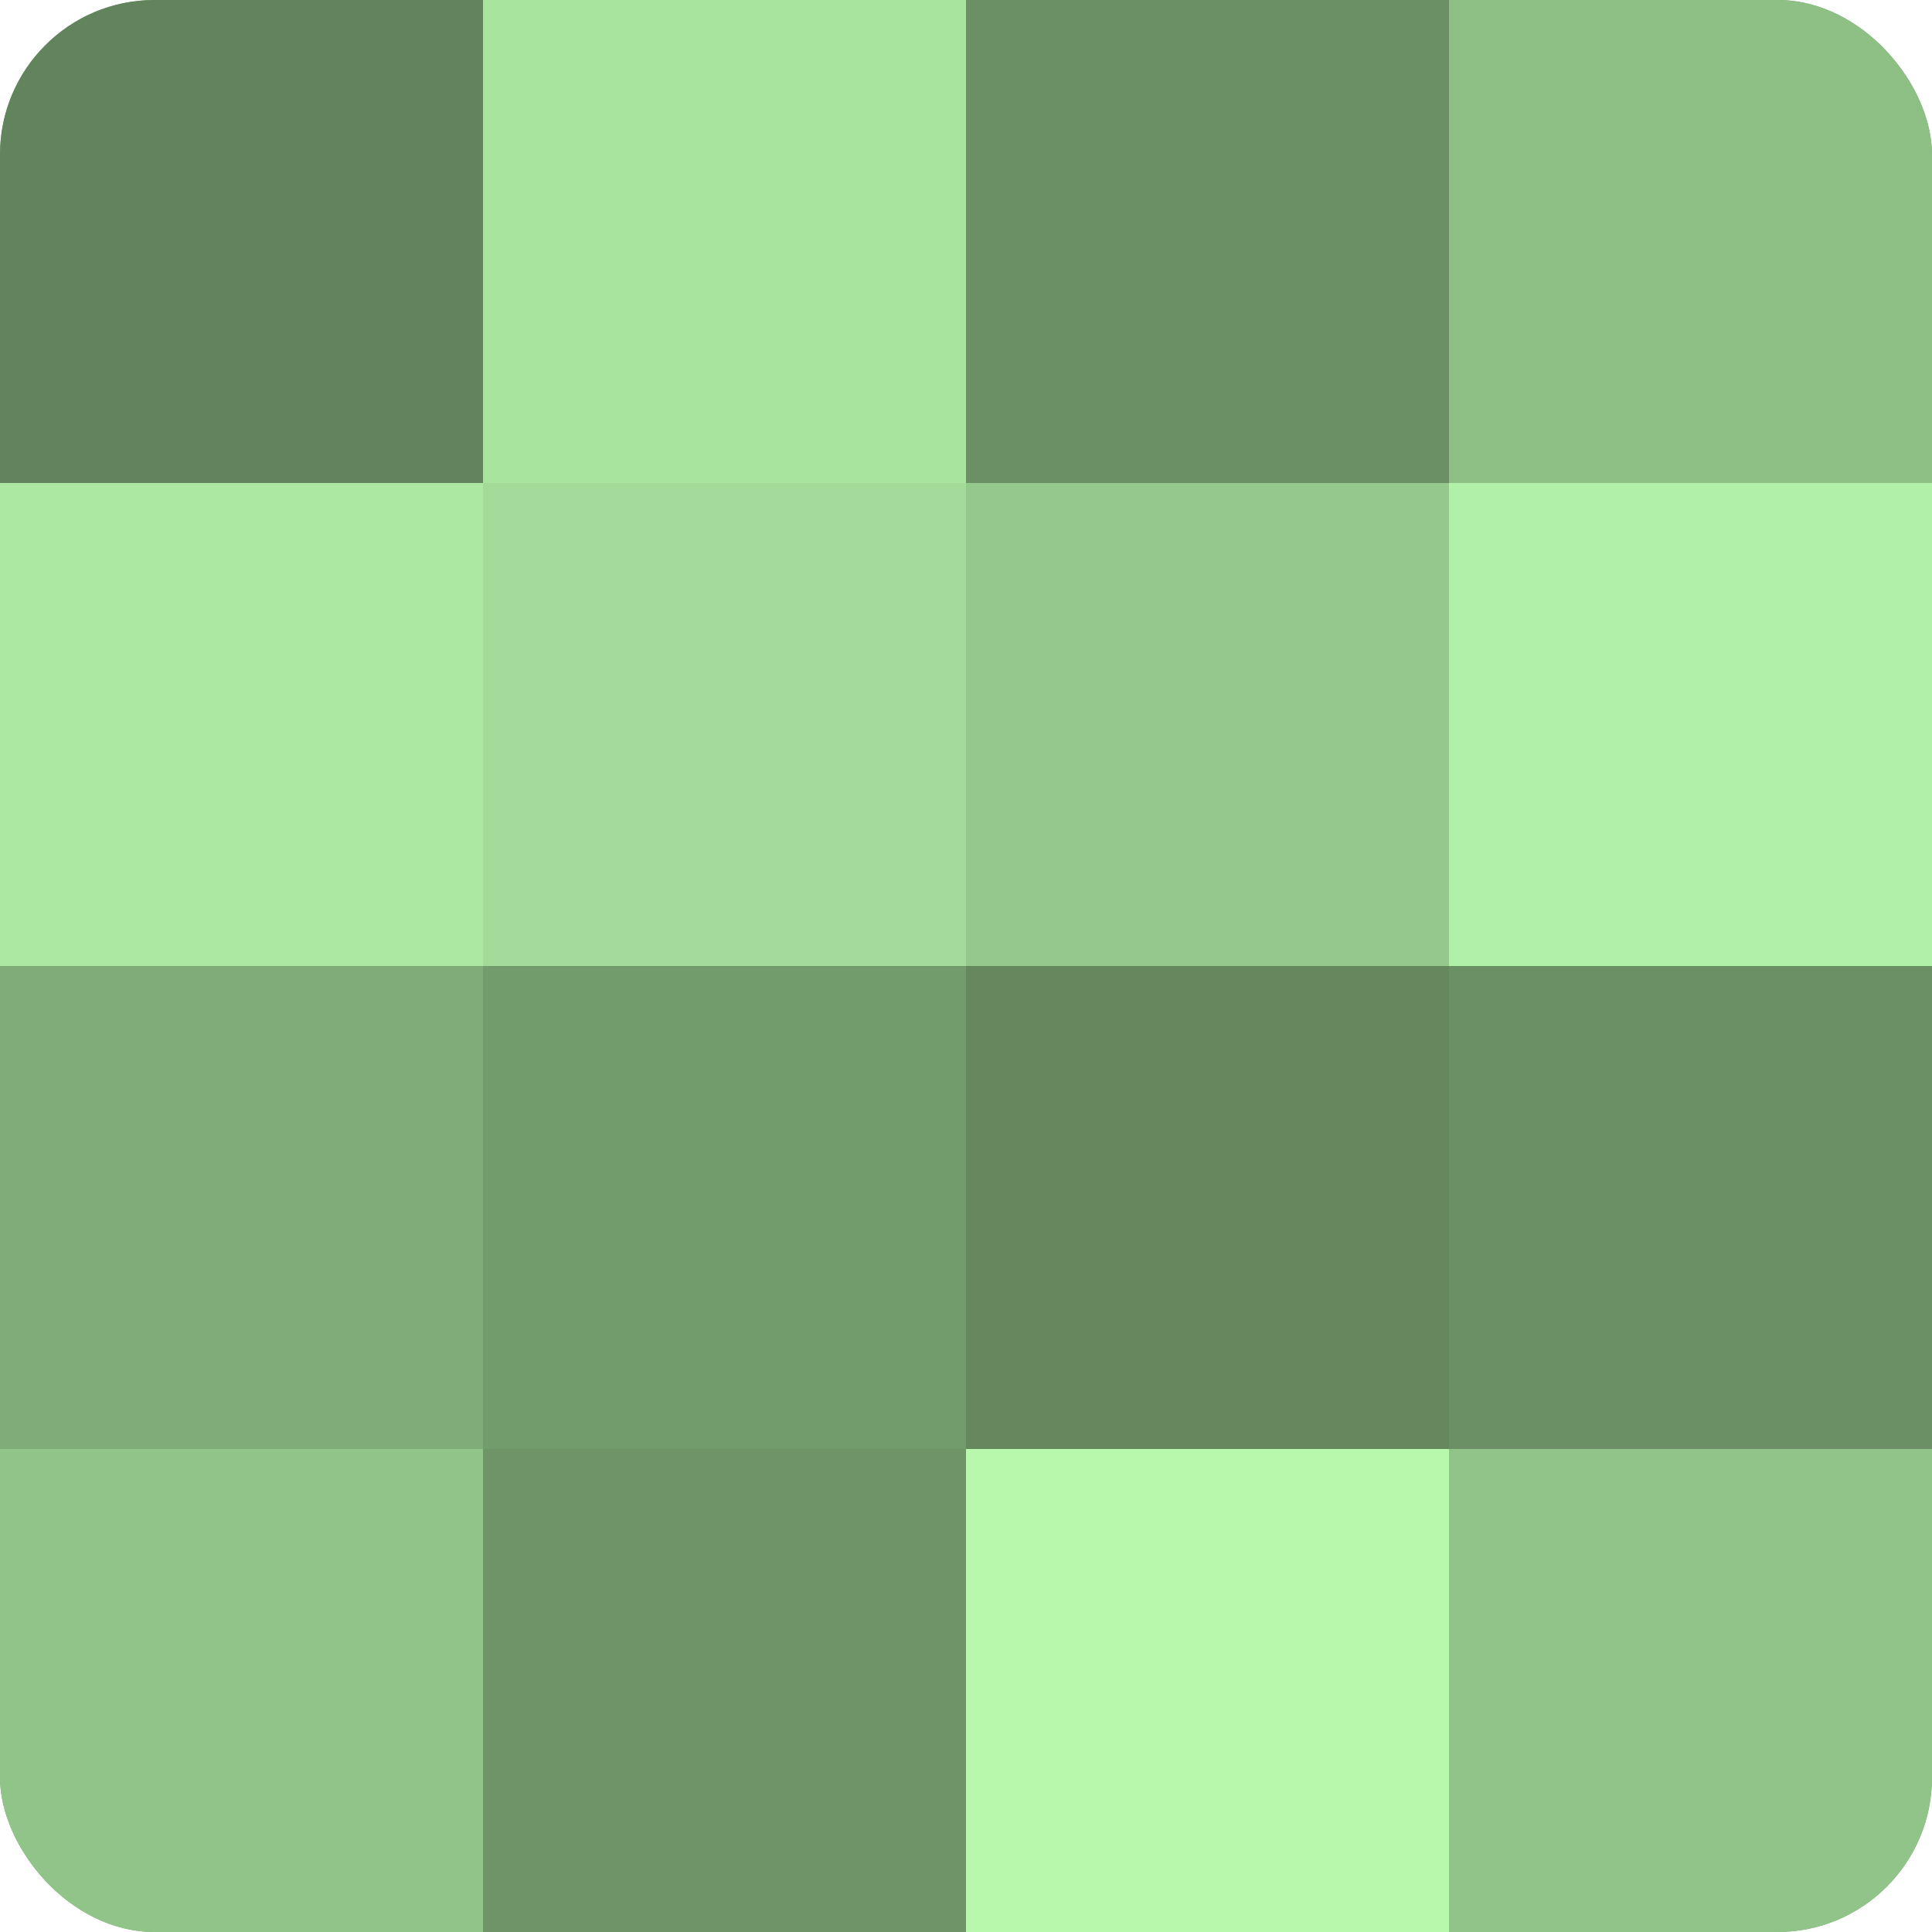
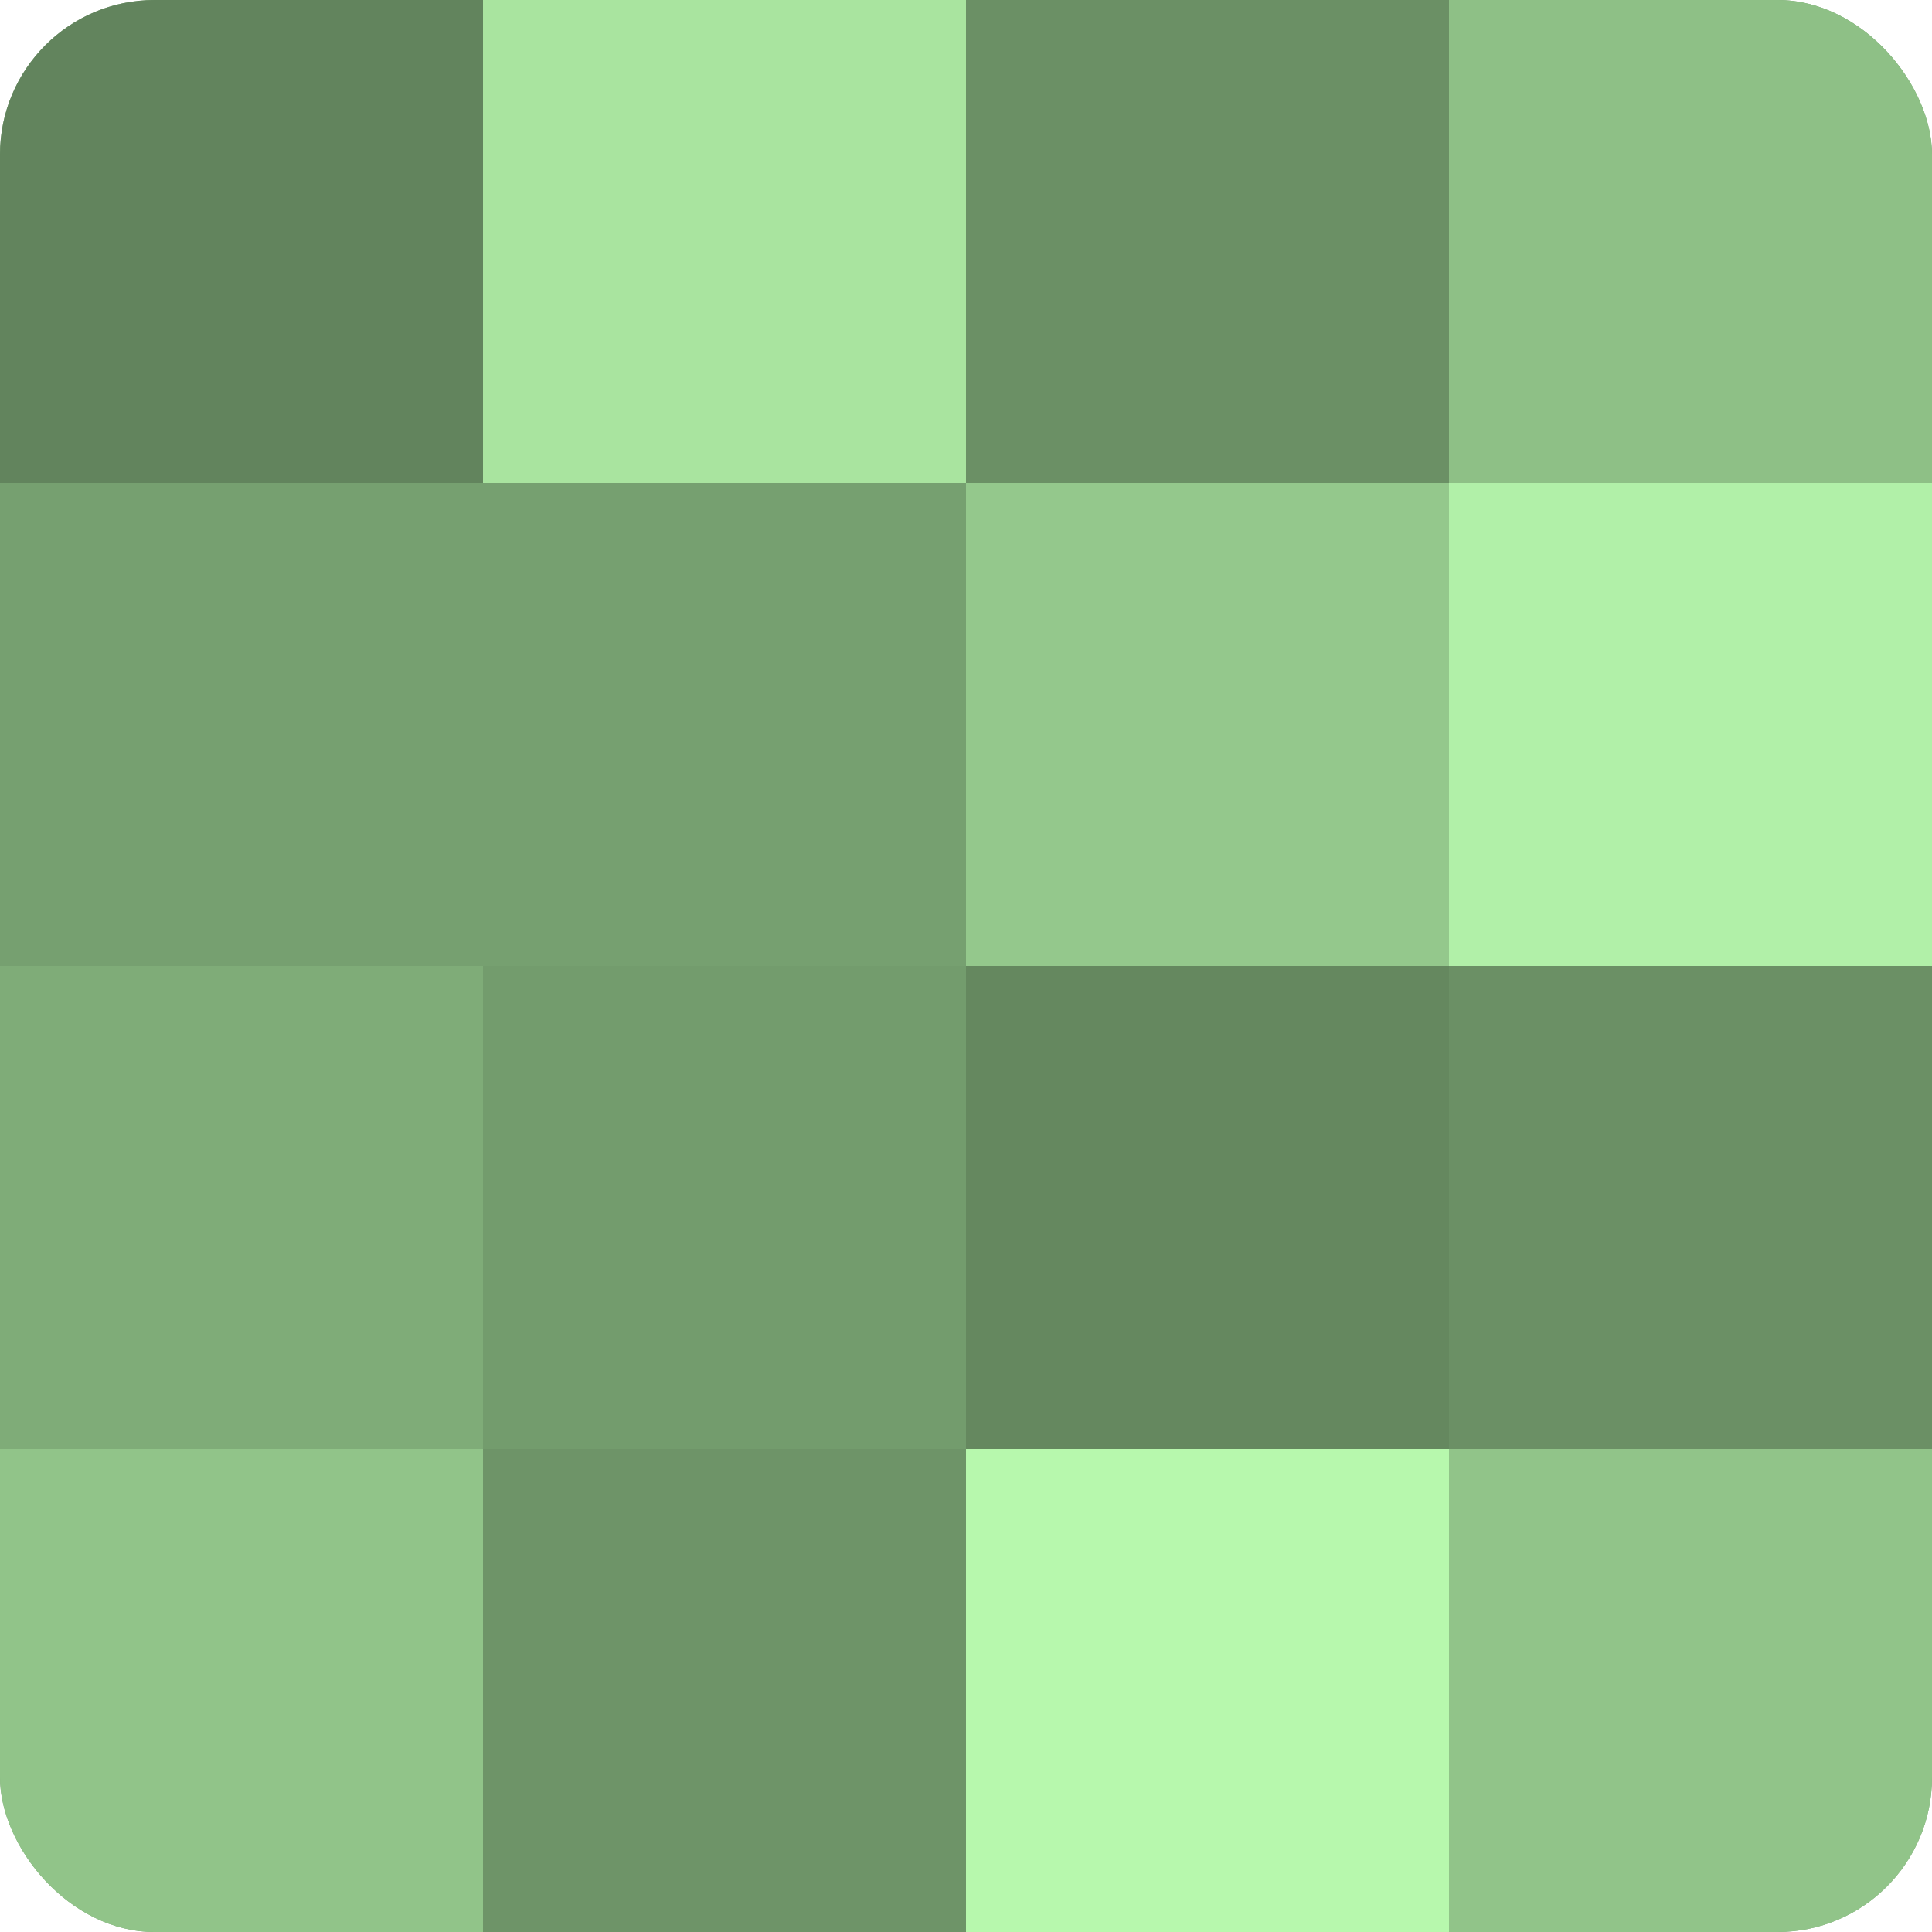
<svg xmlns="http://www.w3.org/2000/svg" width="60" height="60" viewBox="0 0 100 100" preserveAspectRatio="xMidYMid meet">
  <defs>
    <clipPath id="c" width="100" height="100">
      <rect width="100" height="100" rx="8" ry="8" />
    </clipPath>
  </defs>
  <g clip-path="url(#c)">
    <rect width="100" height="100" fill="#76a070" />
    <rect width="25" height="25" fill="#62845d" />
-     <rect y="25" width="25" height="25" fill="#ace8a2" />
    <rect y="50" width="25" height="25" fill="#7fac78" />
    <rect y="75" width="25" height="25" fill="#91c489" />
    <rect x="25" width="25" height="25" fill="#a9e49f" />
-     <rect x="25" y="25" width="25" height="25" fill="#a3dc9a" />
    <rect x="25" y="50" width="25" height="25" fill="#739c6d" />
    <rect x="25" y="75" width="25" height="25" fill="#6e9468" />
    <rect x="50" width="25" height="25" fill="#6b9065" />
    <rect x="50" y="25" width="25" height="25" fill="#94c88c" />
    <rect x="50" y="50" width="25" height="25" fill="#65885f" />
    <rect x="50" y="75" width="25" height="25" fill="#b7f8ad" />
    <rect x="75" width="25" height="25" fill="#8ec086" />
    <rect x="75" y="25" width="25" height="25" fill="#b1f0a8" />
    <rect x="75" y="50" width="25" height="25" fill="#6b9065" />
    <rect x="75" y="75" width="25" height="25" fill="#91c489" />
  </g>
</svg>